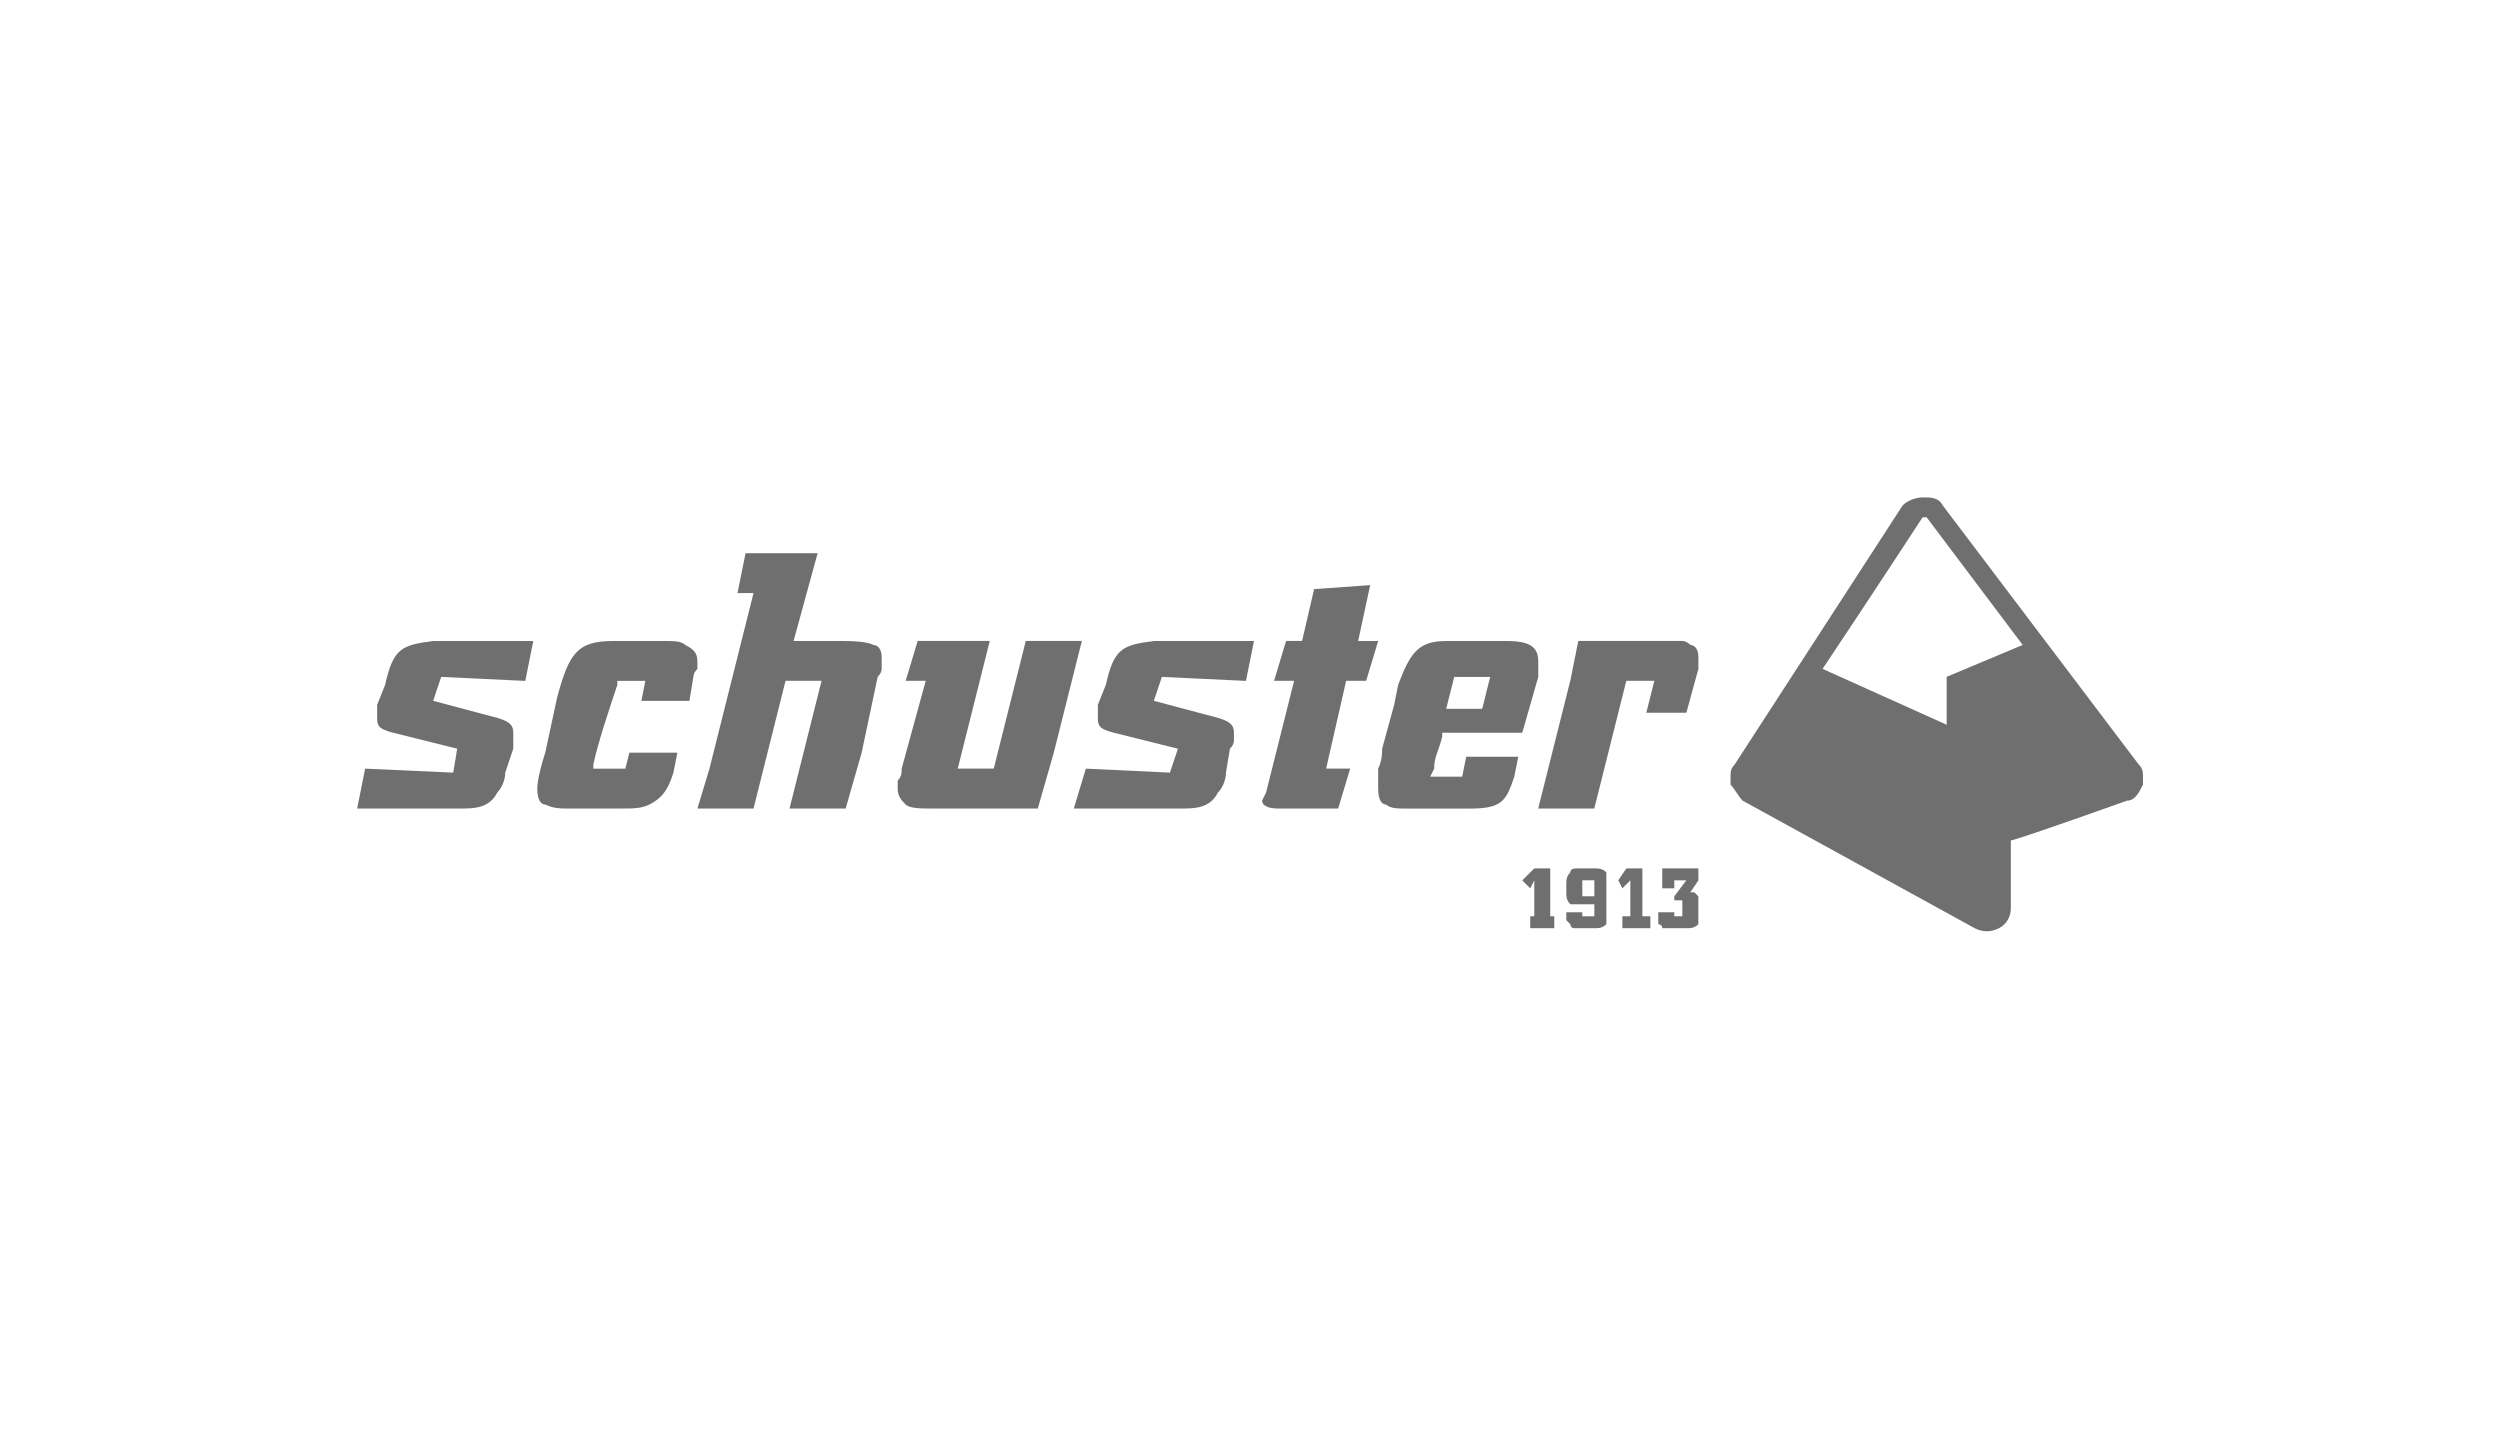
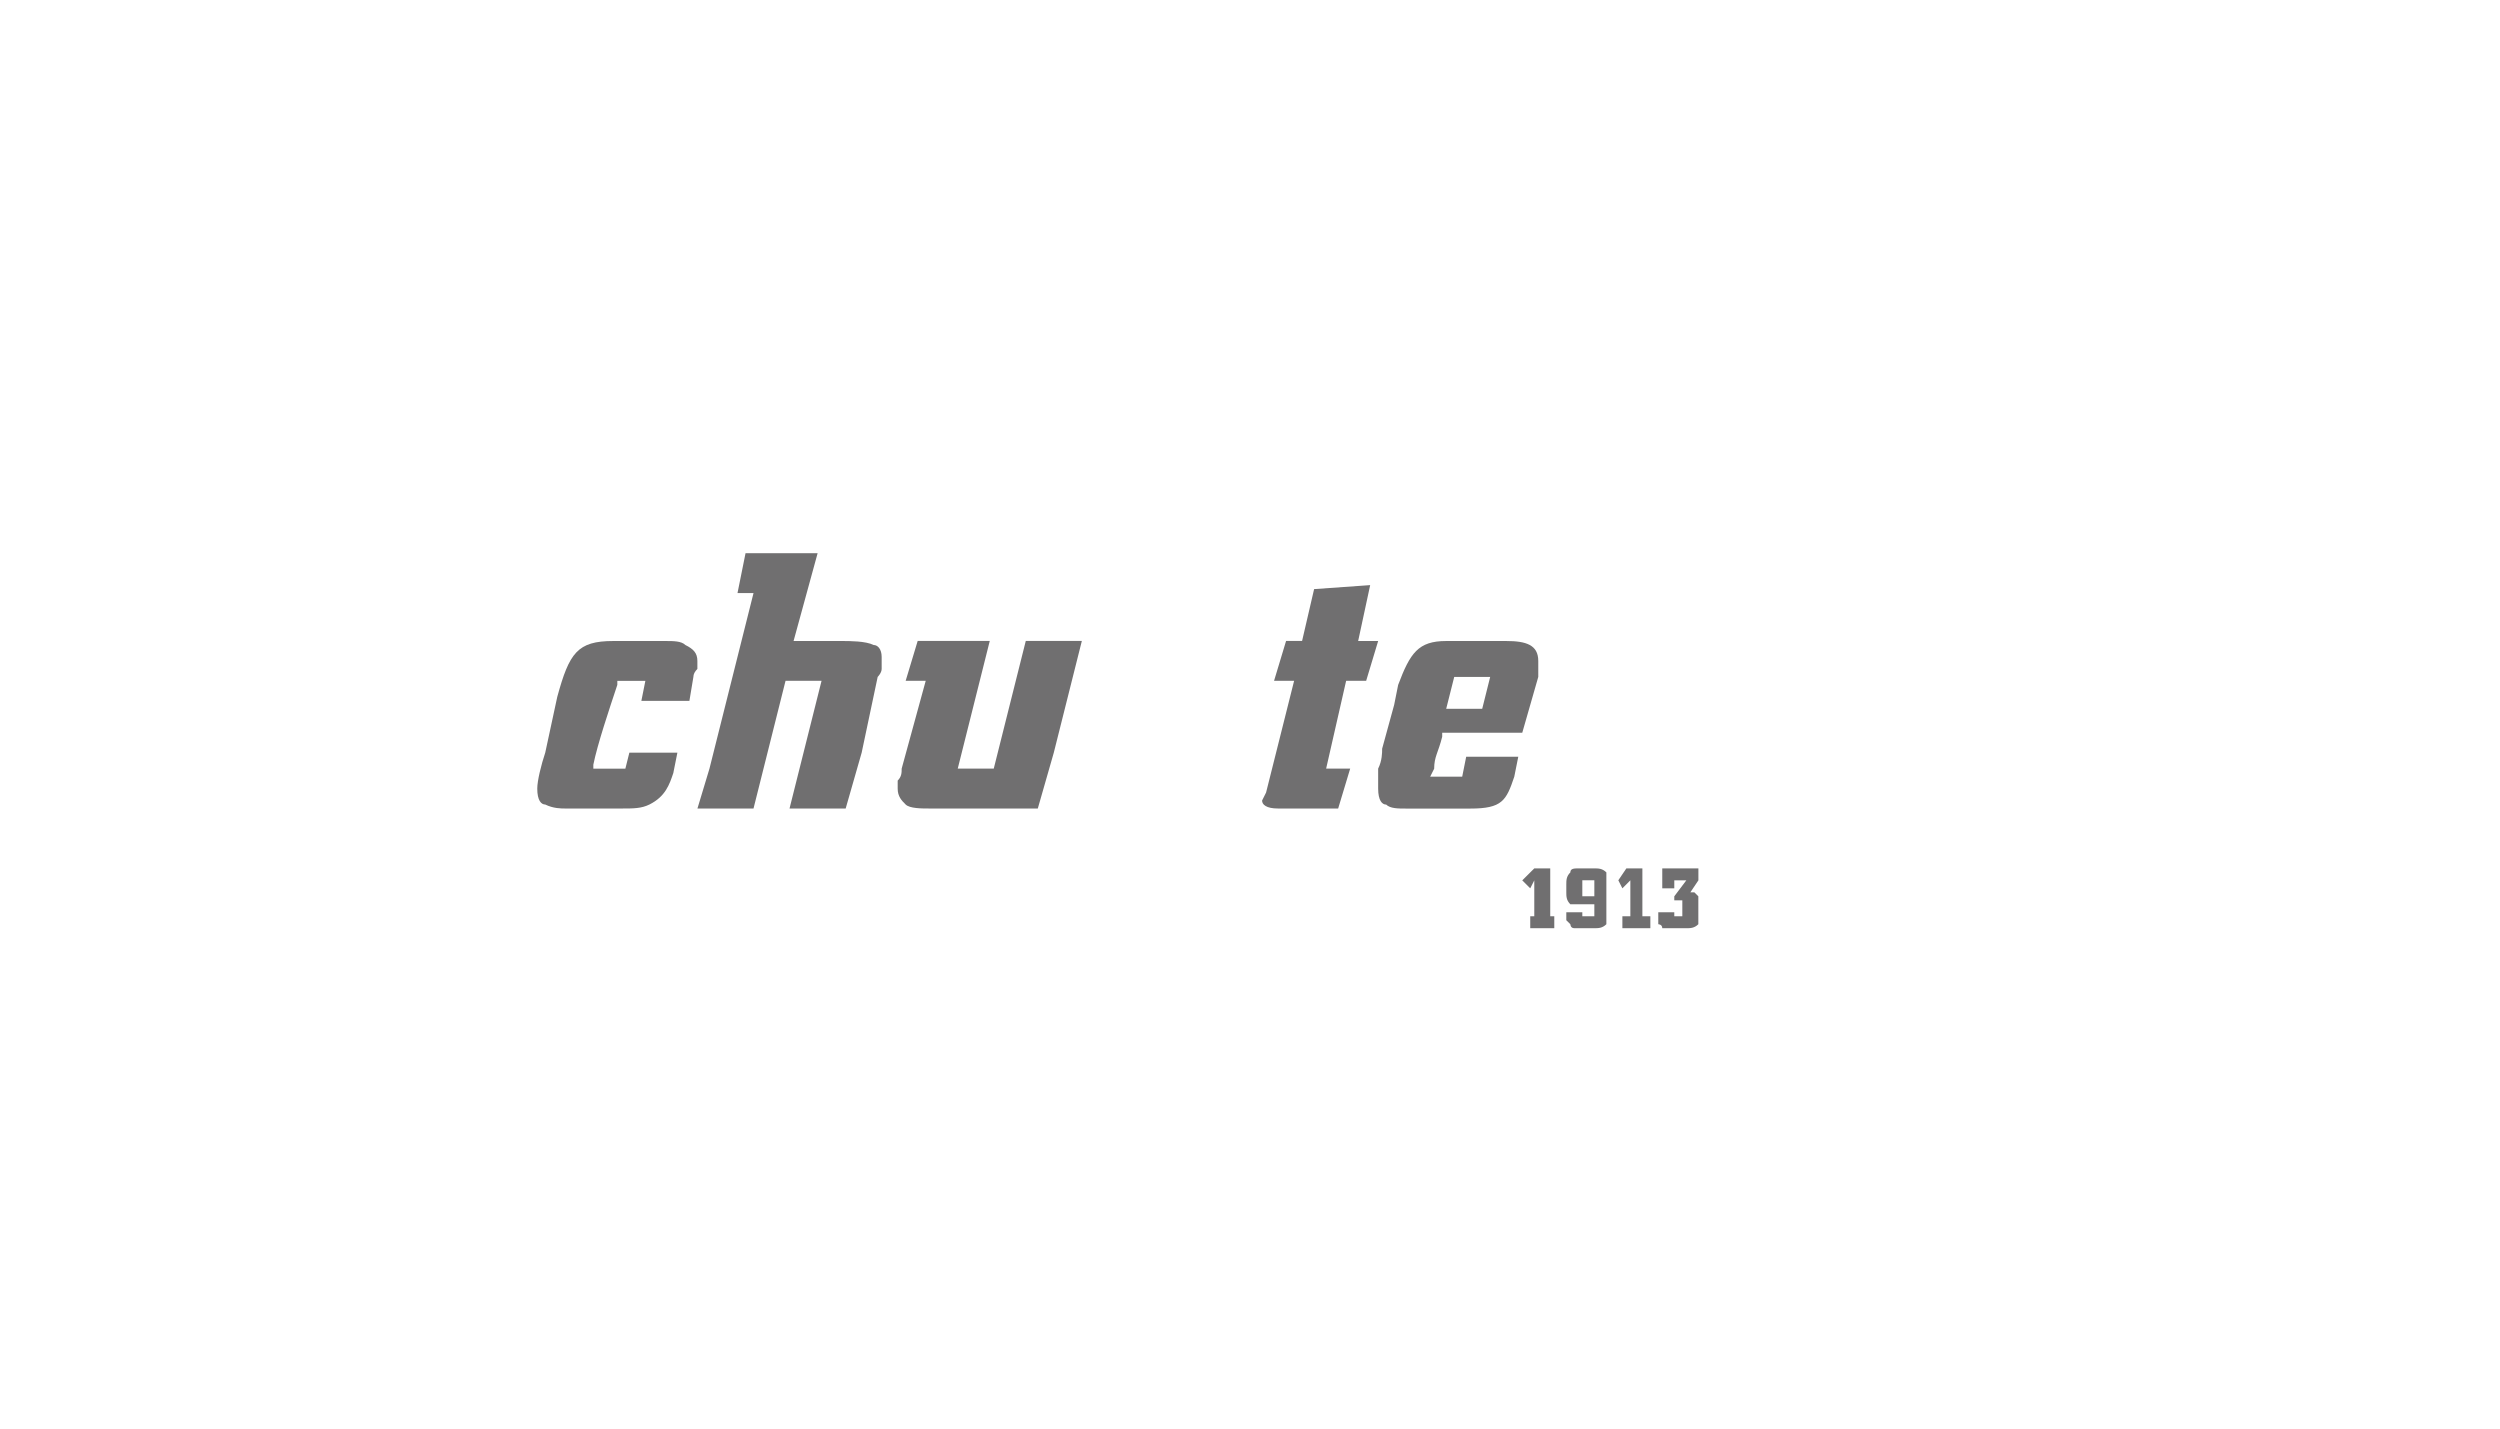
<svg xmlns="http://www.w3.org/2000/svg" id="Ebene_1" viewBox="0 0 420 240">
-   <path d="m327.04,113.72v8.04l-20.85-9.39c8.07-12.06,16.81-25.47,16.81-25.47h.67s8.08,10.73,16.14,21.45l-12.78,5.36Zm32.29,14.75l-32.96-43.57c-.67-1.34-2.02-1.34-3.36-1.34s-2.69.67-3.36,1.34l-28.25,43.57c-.67.67-.67,1.34-.67,2.01v1.34c.67.67,1.34,2.01,2.02,2.68l39.02,21.45c1.34.67,2.69.67,4.03,0,1.35-.67,2.02-2.01,2.02-3.35v-11.39c2.69-.67,19.51-6.7,19.51-6.7,1.34,0,2.02-1.34,2.69-2.68v-1.34c0-.67,0-1.34-.67-2.01" style="fill:#706f70;" />
-   <path d="m88.25,114.39l-14.13-.67-1.35,4.02,10.09,2.68c2.69.67,3.37,1.34,3.37,2.68v2.68l-1.35,4.02c0,1.34-.67,2.68-1.34,3.35-1.34,2.68-4.04,2.68-6.05,2.68h-17.49l1.34-6.7,14.8.67.67-4.02-10.76-2.68c-2.69-.67-2.69-1.34-2.69-2.68v-2.01l1.34-3.35c1.34-6.03,2.69-6.7,8.07-7.37h16.82l-1.34,6.7Z" style="fill:#706f70;" />
-   <path d="m209.32,114.39l-14.13-.67-1.34,4.02,10.09,2.68c2.69.67,3.36,1.34,3.36,2.68v1.34q0,.67-.67,1.34l-.67,4.02c0,1.34-.67,2.68-1.35,3.35-1.34,2.68-4.03,2.68-6.05,2.68h-18.16l2.02-6.7,14.13.67,1.34-4.02-10.76-2.68c-2.69-.67-2.69-1.34-2.69-2.68v-2.01l1.34-3.35c1.35-6.03,2.69-6.7,8.07-7.37h16.82l-1.35,6.7Z" style="fill:#706f70;" />
  <path d="m250.36,113.72h-6.05l-1.35,5.36h6.05l1.34-5.36Zm4.04,16.76c-1.35,4.02-2.02,5.36-7.4,5.36h-10.76c-1.35,0-2.69,0-3.36-.67-.68,0-1.35-.67-1.35-2.69v-3.35c.67-1.34.67-2.69.67-3.35l2.02-7.37.67-3.35c2.02-5.36,3.37-7.37,8.07-7.37h10.09c3.36,0,5.38.67,5.38,3.35v2.68l-2.69,9.38h-13.45v.67c-.67,2.68-1.35,3.35-1.35,5.37l-.67,1.34h5.38l.67-3.35h8.75l-.67,3.35Z" style="fill:#706f70;" />
  <path d="m113.14,129.8c-.67,2.01-1.35,4.02-4.04,5.36-1.35.67-2.69.67-4.71.67h-9.42c-.68,0-2.02,0-3.37-.67-.67,0-1.34-.67-1.34-2.68,0-1.34.67-4.02,1.34-6.03l2.02-9.38c2.02-7.37,3.37-9.38,9.42-9.38h8.74c1.35,0,2.69,0,3.36.67,1.35.67,2.02,1.34,2.02,2.68v1.34q-.67.67-.67,1.34l-.67,4.02h-8.07l.67-3.35h-4.71v.67c-1.34,4.02-3.36,10.05-4.03,13.41v.67h5.38l.67-2.69h8.07l-.67,3.35Z" style="fill:#706f70;" />
  <path d="m142.06,135.83h-9.42l5.38-21.45h-6.05l-5.38,21.45h-9.42l2.02-6.7,7.4-29.49h-2.69l1.35-6.7h12.11l-4.04,14.75h8.07c1.34,0,4.04,0,5.38.67.67,0,1.35.67,1.35,2.01v2.01c0,.67-.67,1.34-.67,1.34l-2.69,12.73-2.69,9.39Z" style="fill:#706f70;" />
  <path d="m174.35,135.83h-18.16c-1.34,0-3.36,0-4.04-.67-.67-.67-1.34-1.34-1.34-2.68v-1.34c.67-.67.67-1.34.67-2.01l4.04-14.75h-3.37l2.02-6.7h12.11l-5.38,21.45h6.05l5.38-21.45h9.42l-4.71,18.76-2.69,9.39Z" style="fill:#706f70;" />
  <path d="m229.51,114.38h-3.36l-3.36,14.75h4.04l-2.02,6.7h-10.09c-2.02,0-2.69-.67-2.69-1.34l.67-1.34,4.71-18.77h-3.37l2.02-6.7h2.69l2.02-8.71,9.42-.67-2.02,9.39h3.36l-2.02,6.7Z" style="fill:#706f70;" />
-   <path d="m263.81,114.38l1.34-6.7h17.49c.67,0,1.35.67,1.35.67.67,0,1.34.67,1.34,2.01v2.01l-2.02,7.37h-6.73l1.35-5.36h-4.71l-5.38,21.45h-9.42l5.38-21.45Z" style="fill:#706f70;" />
  <polygon points="257.76 145.89 260.44 145.89 260.44 153.93 261.12 153.93 261.12 155.94 257.08 155.94 257.08 153.93 257.76 153.93 257.76 147.9 257.08 149.24 255.74 147.9 257.76 145.89" style="fill:#706f70;" />
  <path d="m263.14,153.26h2.69v.67h2.02v-2.01h-4.03c-.68-.67-.68-1.34-.68-2.01v-1.34c0-.67,0-1.34.68-2.01,0-.67.67-.67,1.34-.67h2.69c.67,0,1.34,0,2.02.67v8.71c-.67.67-1.35.67-2.02.67h-3.36c-.67,0-.67-.67-.67-.67l-.68-.67v-1.34Zm4.71-5.37h-2.02v2.68h2.02v-2.68Z" style="fill:#706f70;" />
  <polygon points="273.23 145.89 275.92 145.89 275.92 153.93 277.26 153.93 277.26 155.94 272.56 155.94 272.56 153.93 273.9 153.93 273.9 147.89 272.56 149.24 271.88 147.89 273.23 145.89" style="fill:#706f70;" />
  <path d="m279.28,145.89h6.05v2.01l-1.35,2.01h.67l.67.67v4.69c-.67.67-1.35.67-2.02.67h-4.04c0-.67-.67-.67-.67-.67v-2.01h2.69v.67h1.35v-2.68h-1.35v-.67l2.02-2.68h-2.02v1.34h-2.02v-3.35Z" style="fill:#706f70;" />
</svg>